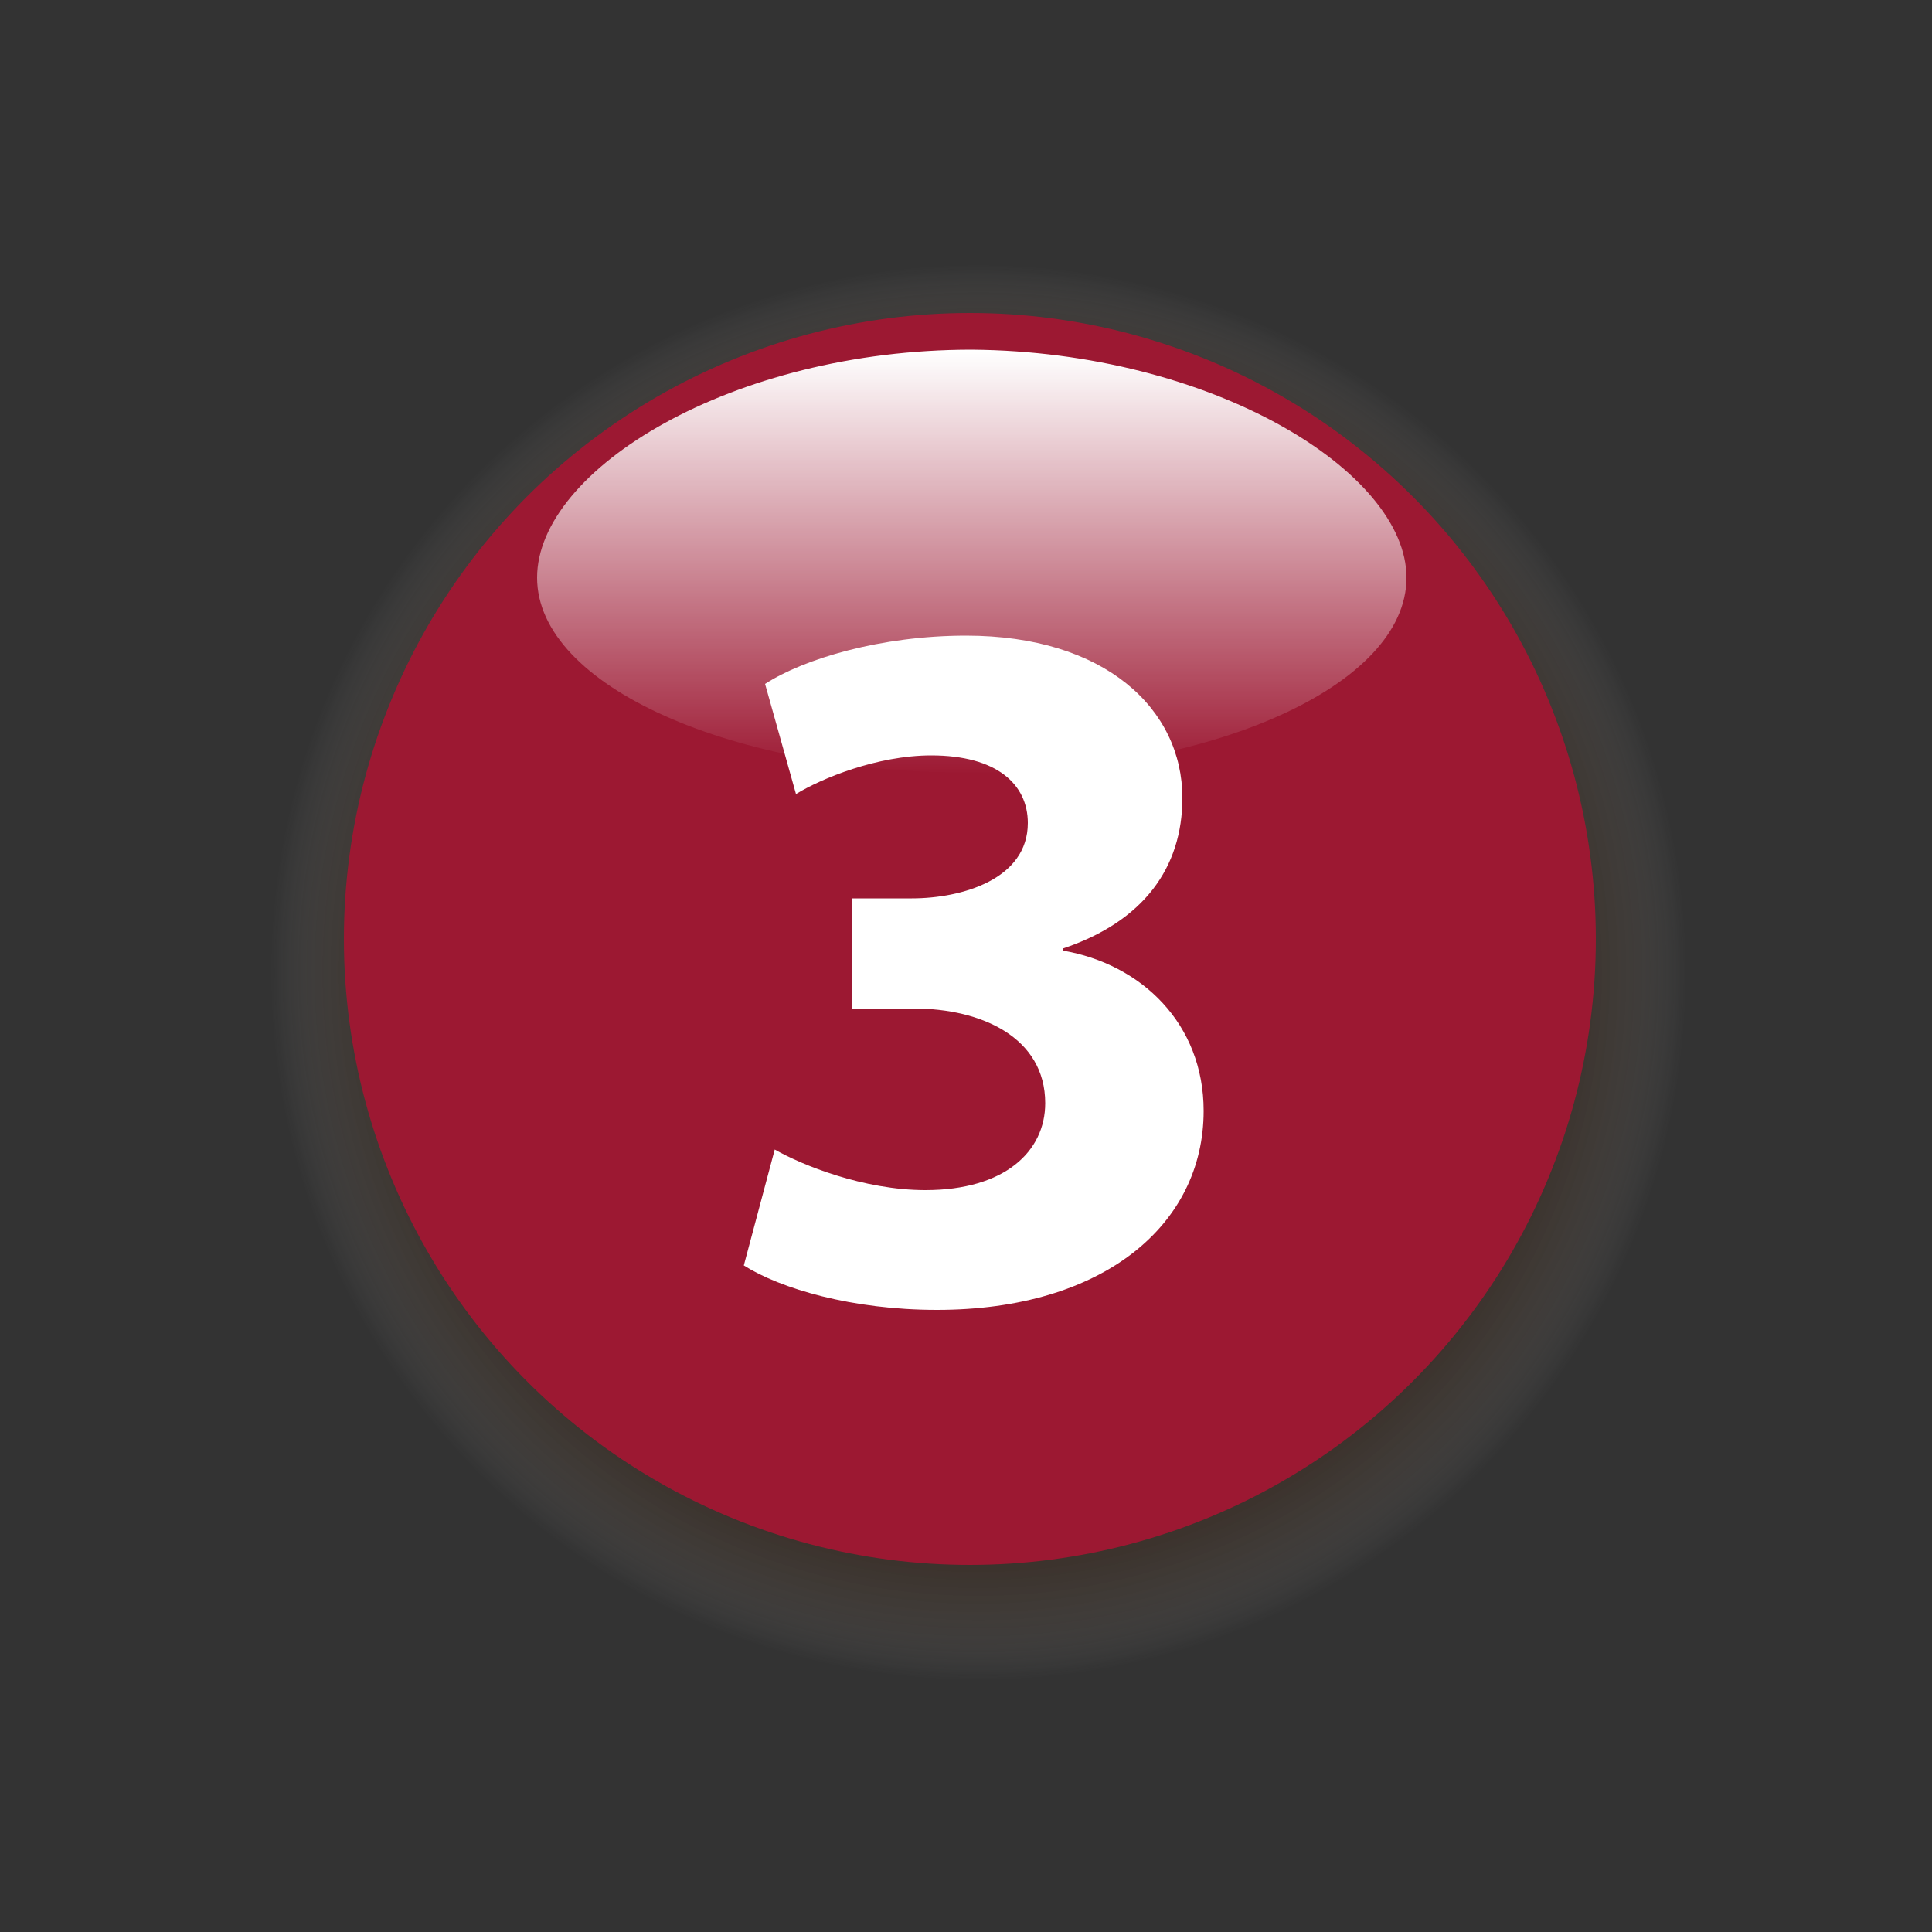
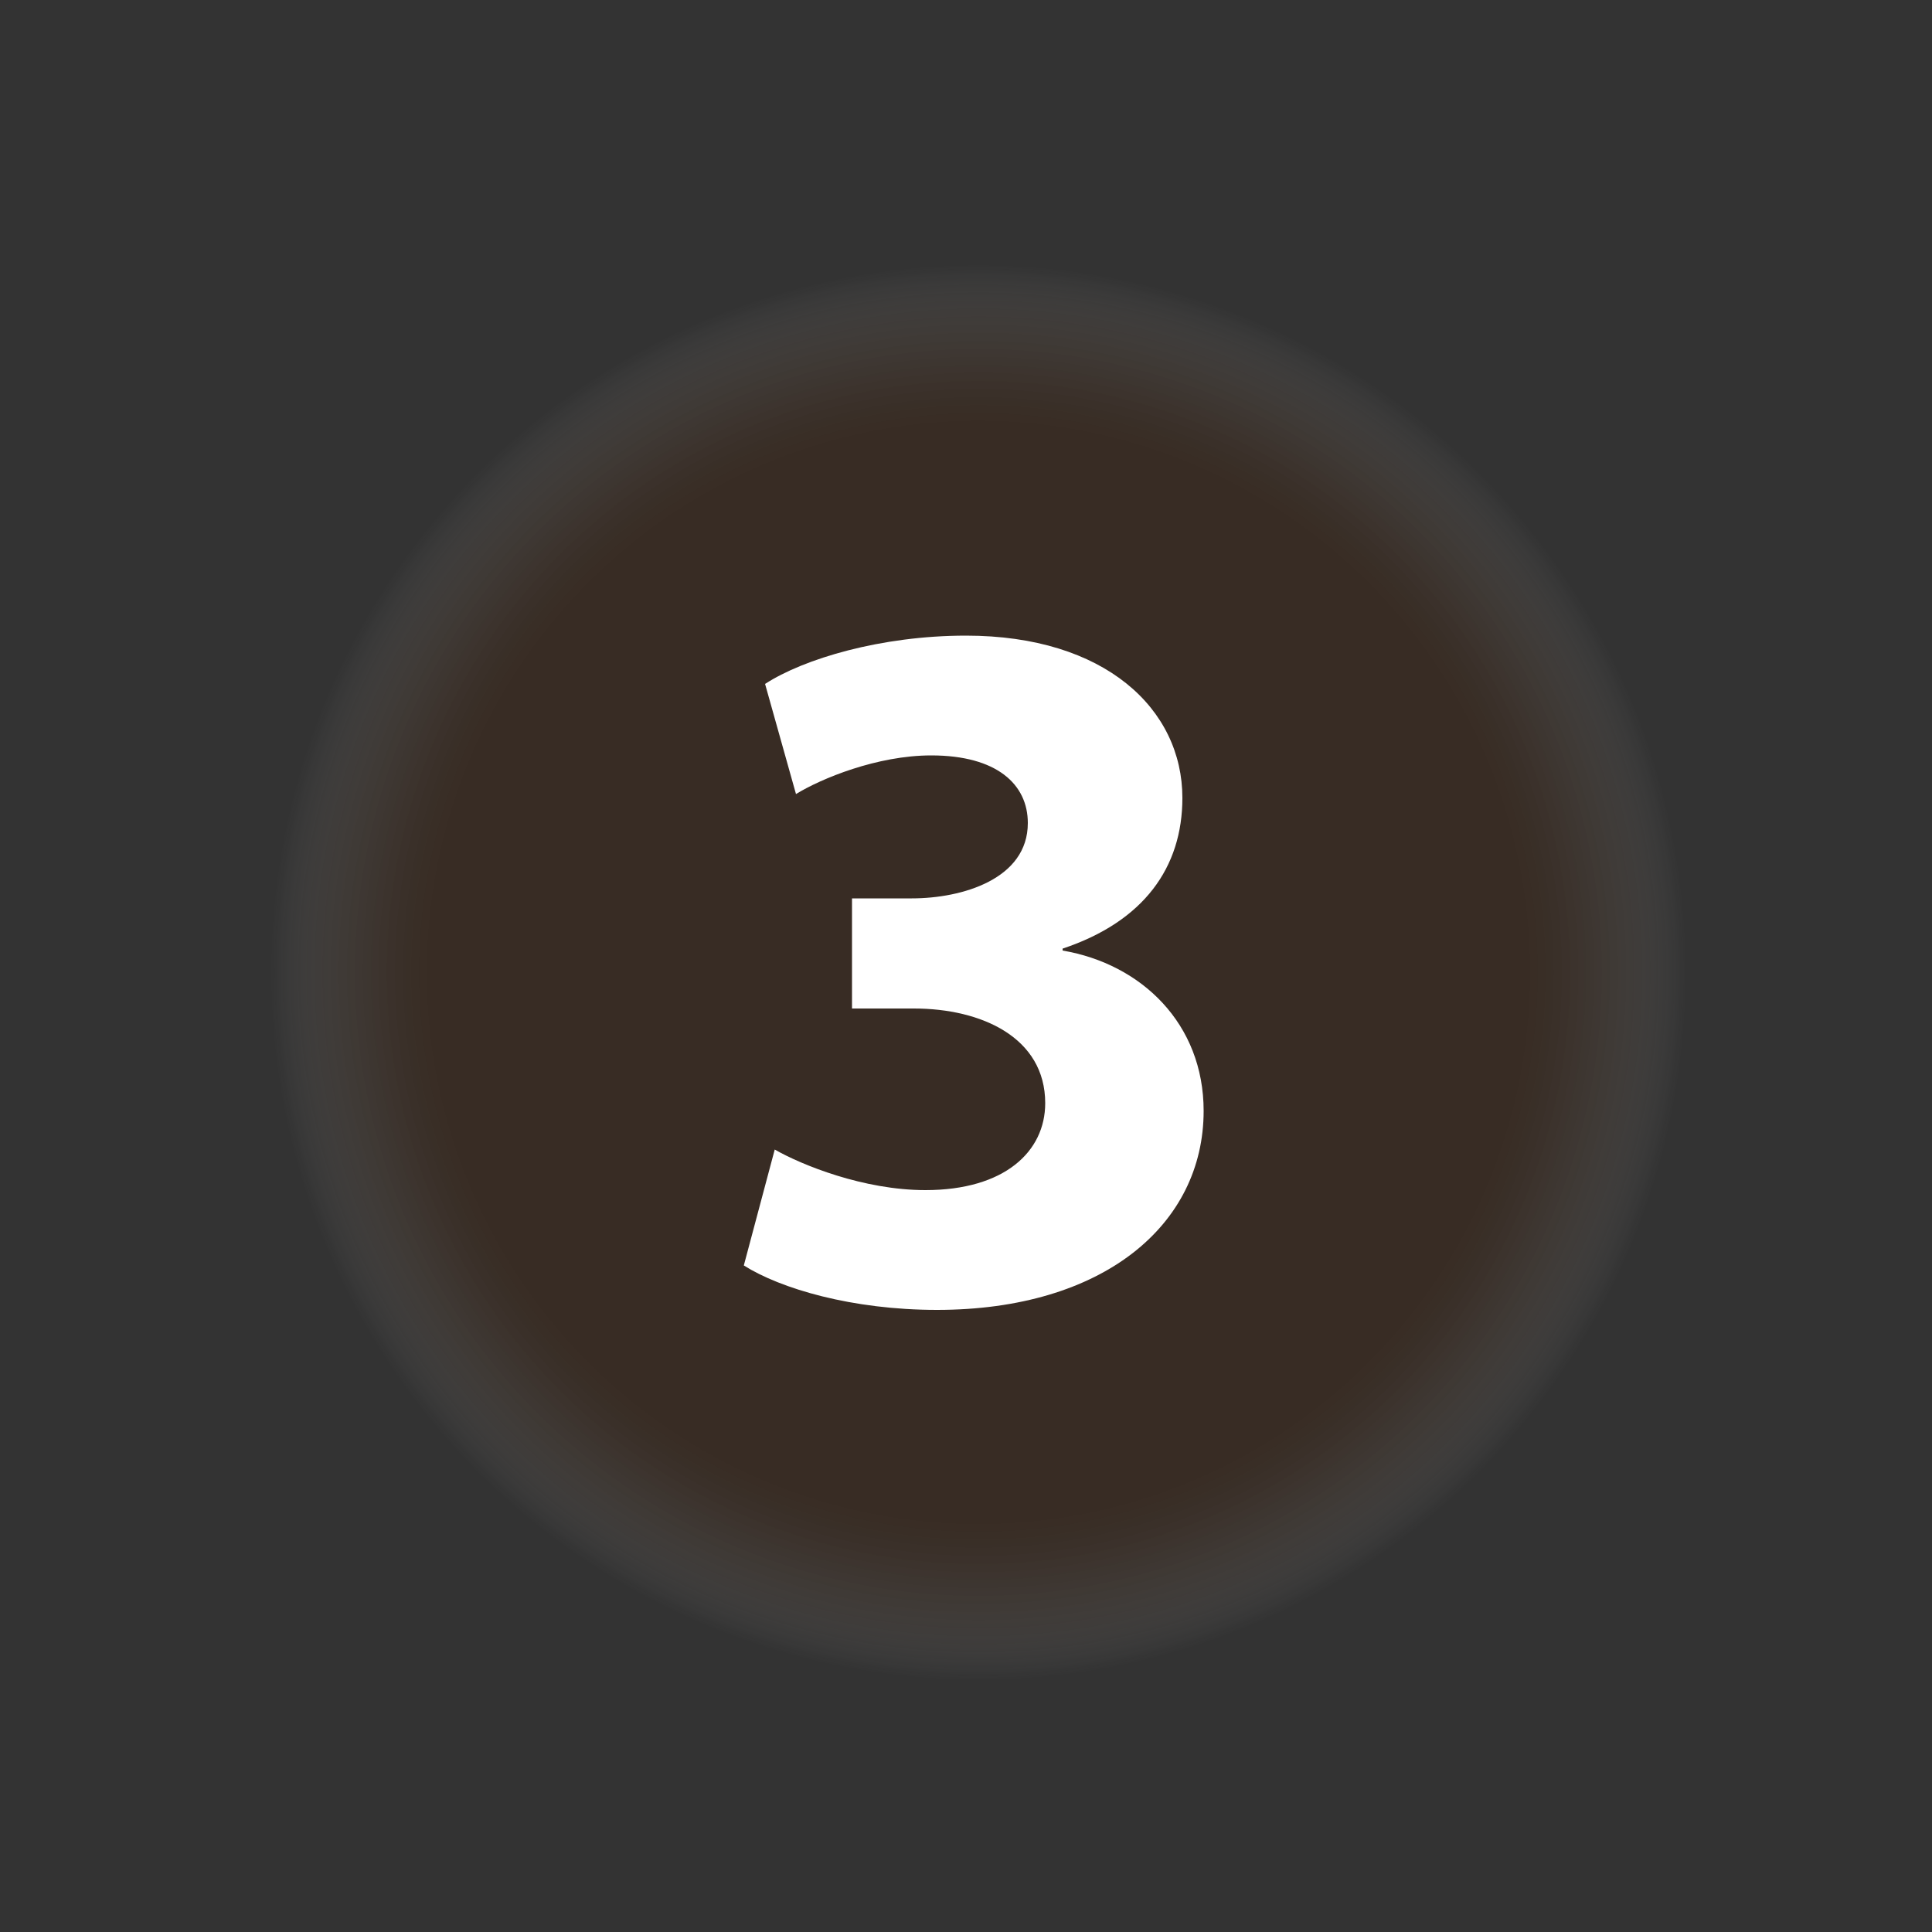
<svg xmlns="http://www.w3.org/2000/svg" version="1.1" id="Livello_1" x="0px" y="0px" viewBox="0 0 100 100" style="enable-background:new 0 0 100 100;" xml:space="preserve">
  <rect x="0" y="0" width="100" height="100" fill="#333333" stroke="none" />
  <style type="text/css">
	.st0{opacity:0.44;fill:url(#SVGID_1_);}
	.st1{fill:#9C1832;}
	.st2{fill:none;}
	.st3{fill:url(#SVGID_2_);}
	.st4{fill:#FFFFFF;}
</style>
  <g>
    <g>
      <radialGradient id="SVGID_1_" cx="50.643" cy="50.331" r="40.082" gradientUnits="userSpaceOnUse">
        <stop offset="0.712" style="stop-color:#42230D;stop-opacity:0.87" />
        <stop offset="0.734" style="stop-color:#45260F;stop-opacity:0.772" />
        <stop offset="0.761" style="stop-color:#4E2E18;stop-opacity:0.659" />
        <stop offset="0.789" style="stop-color:#5E3E28;stop-opacity:0.538" />
        <stop offset="0.818" style="stop-color:#745640;stop-opacity:0.412" />
        <stop offset="0.849" style="stop-color:#957B68;stop-opacity:0.281" />
        <stop offset="0.88" style="stop-color:#C1B0A4;stop-opacity:0.147" />
        <stop offset="0.911" style="stop-color:#FAF8F7;stop-opacity:1.172030e-02" />
        <stop offset="0.914" style="stop-color:#FFFFFF;stop-opacity:0" />
      </radialGradient>
      <path class="st0" d="M90.7,50.3c0,22.1-17.9,40.1-40.1,40.1c-22.1,0-40.1-17.9-40.1-40.1c0-22.1,18-40.1,40.1-40.1    C72.8,10.3,90.7,28.2,90.7,50.3z" />
-       <circle class="st1" cx="50.2" cy="48.6" r="32.4" />
-       <rect x="20.6" y="20.8" class="st2" width="58.9" height="58.2" />
-       <path class="st2" d="M49.6,20.9c-16.1,0.3-28.9,13.2-29,29V50c0,0.2,0,0.3,0,0.5C20.9,66.3,34,79,50,79.1h0.1c0.1,0,0.3,0,0.5,0    c16.1-0.3,28.9-13.2,29-29v-0.1c0-0.2,0-0.3,0-0.5c-0.3-15.9-13.4-28.6-29.5-28.6C49.9,20.8,49.7,20.8,49.6,20.9" />
      <g>
-         <rect x="24.3" y="25.2" class="st2" width="26.4" height="57.1" />
-       </g>
+         </g>
      <linearGradient id="SVGID_2_" gradientUnits="userSpaceOnUse" x1="50.332" y1="40.081" x2="50.332" y2="18.176">
        <stop offset="0" style="stop-color:#FFFFFF;stop-opacity:0" />
        <stop offset="1" style="stop-color:#FFFFFF" />
      </linearGradient>
-       <path class="st3" d="M72.8,29.9c0,5.6-10.1,10.1-22.5,10.1c-12.4,0-22.5-4.5-22.5-10.1c0-5.6,10.1-11.8,22.5-11.8    C62.7,18.2,72.8,24.4,72.8,29.9z" />
    </g>
    <g>
      <path class="st4" d="M40.1,59.5c1.4,0.8,4.6,2.1,7.8,2.1c4.1,0,6.2-2,6.2-4.5c0-3.4-3.3-4.9-6.8-4.9h-3.2v-5.7h3.1    c2.6,0,6-1,6-3.9c0-2-1.6-3.5-5-3.5c-2.8,0-5.7,1.2-7,2l-1.6-5.7c2-1.3,6-2.5,10.4-2.5c7.2,0,11.2,3.8,11.2,8.4    c0,3.6-2,6.4-6.2,7.8v0.1c4.1,0.7,7.3,3.8,7.3,8.3c0,5.9-5.2,10.3-13.8,10.3c-4.4,0-8.1-1.1-10-2.3L40.1,59.5z" />
    </g>
  </g>
</svg>